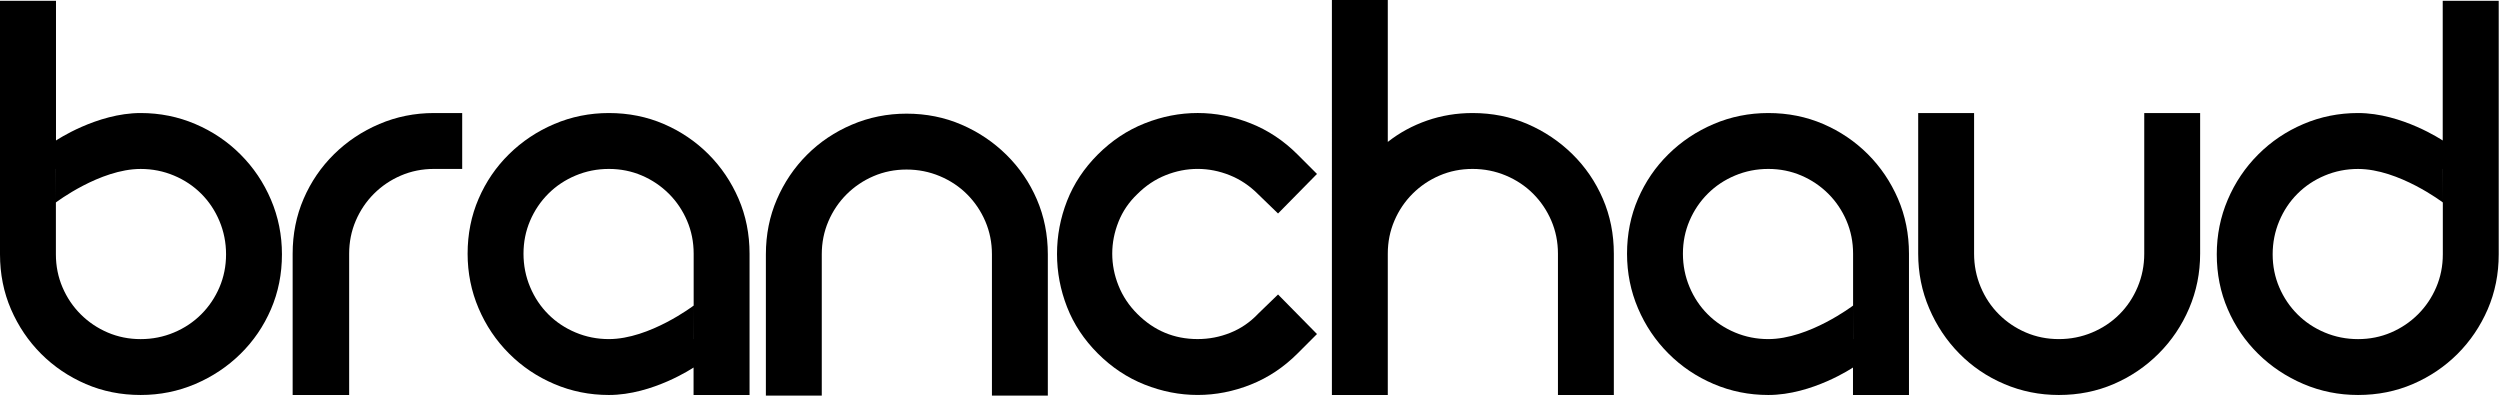
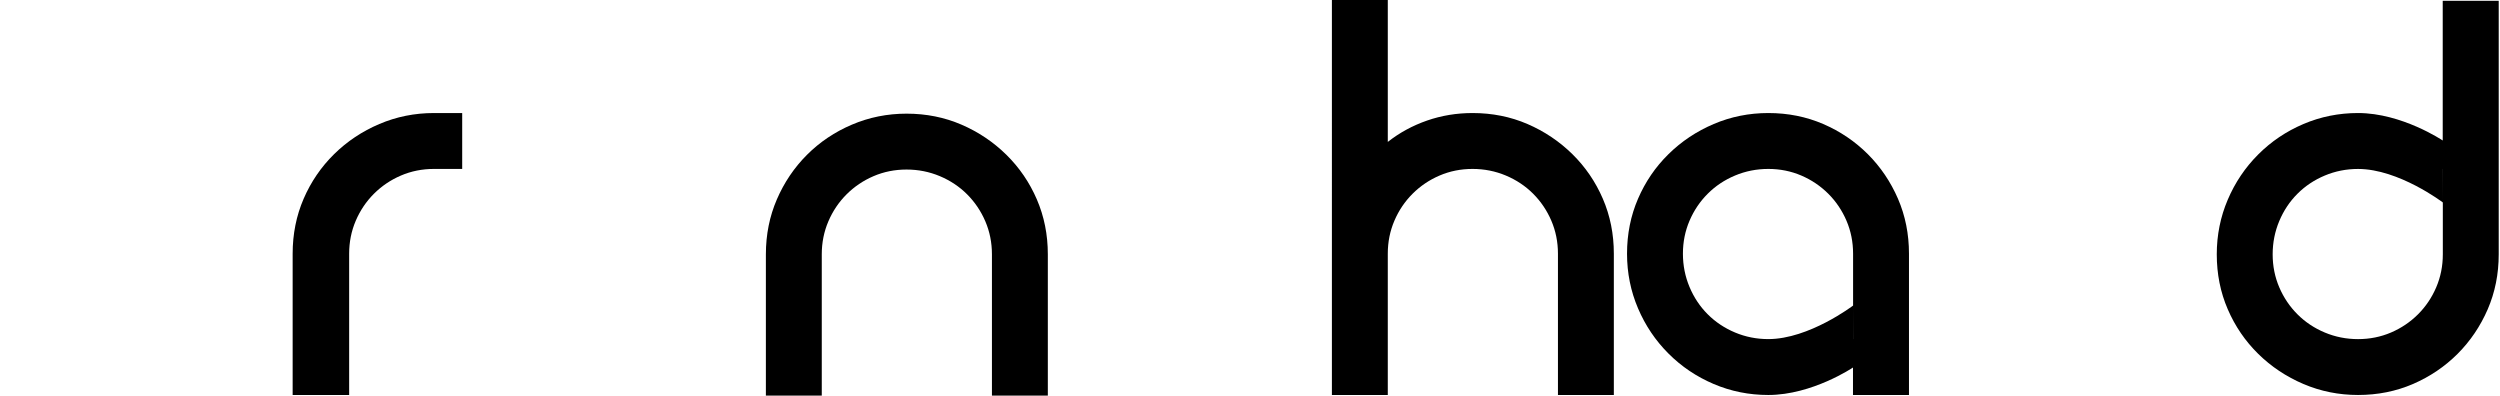
<svg xmlns="http://www.w3.org/2000/svg" version="1.1" id="Layer_1" x="0px" y="0px" viewBox="0 0 973.78 154.09" style="enable-background:new 0 0 973.78 154.09;" xml:space="preserve">
  <style type="text/css">
	.Arched_x0020_Green{fill:url(#SVGID_1_);stroke:#FFFFFF;stroke-width:0.25;stroke-miterlimit:1;}
	.st0{fill:none;}
</style>
  <linearGradient id="SVGID_1_" gradientUnits="userSpaceOnUse" x1="43.779" y1="586.649" x2="44.486" y2="585.942">
    <stop offset="0" style="stop-color:#20AC4B" />
    <stop offset="0.983" style="stop-color:#19361A" />
  </linearGradient>
  <path d="M180.03,44.03V65.8h-11.01c-4.57,0-8.85,0.86-12.84,2.57c-4,1.71-7.5,4.08-10.52,7.09c-3.02,3.02-5.38,6.52-7.09,10.52  c-1.71,4-2.57,8.28-2.57,12.84v55.03h-22.01V98.82c0-7.66,1.43-14.8,4.28-21.4c2.85-6.6,6.81-12.39,11.86-17.37  c5.05-4.97,10.92-8.89,17.61-11.74c6.68-2.85,13.78-4.28,21.28-4.28H180.03z" />
  <path d="M302.6,77.66c2.85-6.6,6.76-12.39,11.74-17.37c4.97-4.97,10.8-8.89,17.49-11.74c6.68-2.85,13.78-4.28,21.28-4.28  c7.66,0,14.8,1.43,21.4,4.28c6.6,2.85,12.43,6.77,17.49,11.74c5.05,4.98,9.01,10.76,11.86,17.37c2.85,6.61,4.28,13.74,4.28,21.4  v55.03h-21.77V99.06c0-4.56-0.86-8.84-2.57-12.84c-1.71-3.99-4.08-7.5-7.09-10.52c-3.02-3.02-6.57-5.38-10.64-7.09  c-4.08-1.71-8.4-2.57-12.96-2.57c-4.57,0-8.85,0.86-12.84,2.57c-4,1.71-7.5,4.08-10.52,7.09c-3.02,3.02-5.38,6.52-7.09,10.52  c-1.71,4-2.57,8.28-2.57,12.84v55.03h-21.77V99.06C298.32,91.4,299.75,84.26,302.6,77.66z" />
-   <path d="M427.62,60.17c5.38-5.38,11.45-9.42,18.22-12.11c6.76-2.69,13.66-4.04,20.67-4.04c7.01,0,13.9,1.35,20.67,4.04  c6.76,2.69,12.84,6.73,18.22,12.11l7.58,7.58l-15.17,15.41l-7.83-7.58c-3.26-3.26-6.93-5.71-11.01-7.34  c-4.08-1.63-8.24-2.45-12.47-2.45c-4.24,0-8.4,0.82-12.47,2.45c-4.08,1.63-7.75,4.08-11.01,7.34c-3.26,3.1-5.71,6.69-7.34,10.76  c-1.63,4.08-2.45,8.24-2.45,12.47c0,4.24,0.81,8.4,2.45,12.47c1.63,4.08,4.07,7.75,7.34,11.01c6.52,6.52,14.35,9.78,23.48,9.78  c4.4,0,8.64-0.81,12.72-2.45c4.07-1.63,7.66-4.07,10.76-7.34l7.83-7.58l15.17,15.41l-7.58,7.58c-5.38,5.38-11.46,9.42-18.22,12.11  c-6.77,2.69-13.66,4.04-20.67,4.04c-7.01,0-13.9-1.35-20.67-4.04c-6.77-2.69-12.84-6.73-18.22-12.11  c-5.38-5.38-9.38-11.41-11.99-18.1c-2.61-6.69-3.91-13.58-3.91-20.67c0-7.09,1.3-13.98,3.91-20.67  C418.24,71.59,422.24,65.55,427.62,60.17z" />
  <path d="M573.58,44.03c7.66,0,14.8,1.43,21.4,4.28c6.6,2.85,12.43,6.77,17.49,11.74c5.05,4.97,9.01,10.76,11.86,17.37  c2.85,6.6,4.28,13.74,4.28,21.4v55.03h-21.77V98.82c0-4.56-0.86-8.84-2.57-12.84c-1.71-3.99-4.08-7.5-7.09-10.52  c-3.02-3.02-6.57-5.38-10.64-7.09c-4.08-1.71-8.4-2.57-12.96-2.57c-4.57,0-8.85,0.86-12.84,2.57c-4,1.71-7.5,4.08-10.52,7.09  c-3.02,3.02-5.38,6.52-7.09,10.52c-1.71,4-2.57,8.28-2.57,12.84v55.03h-21.77V0h21.77v55.28c4.56-3.59,9.66-6.36,15.29-8.32  C561.47,45.01,567.38,44.03,573.58,44.03z" />
-   <path d="M856.98,44.03v54.79c0,7.5-1.43,14.6-4.28,21.28c-2.86,6.69-6.81,12.56-11.86,17.61c-5.06,5.06-10.88,9.01-17.49,11.86  c-6.6,2.85-13.74,4.28-21.4,4.28c-7.5,0-14.59-1.43-21.28-4.28c-6.69-2.85-12.52-6.81-17.49-11.86  c-4.98-5.05-8.89-10.92-11.74-17.61c-2.86-6.68-4.28-13.78-4.28-21.28V44.03h21.77v54.79c0,4.57,0.86,8.89,2.57,12.96  c1.71,4.08,4.07,7.62,7.09,10.64c3.02,3.02,6.52,5.38,10.52,7.09c3.99,1.71,8.27,2.57,12.84,2.57c4.56,0,8.89-0.86,12.96-2.57  c4.07-1.71,7.62-4.07,10.64-7.09c3.02-3.02,5.38-6.56,7.09-10.64c1.71-4.07,2.57-8.4,2.57-12.96V44.03H856.98z" />
  <g>
    <path class="st0" d="M270.19,98.82c0-4.56-0.86-8.84-2.57-12.84c-1.71-3.99-4.08-7.5-7.09-10.52c-3.02-3.02-6.52-5.38-10.52-7.09   c-4-1.71-8.28-2.57-12.84-2.57c-4.57,0-8.89,0.86-12.96,2.57c-4.08,1.71-7.62,4.08-10.64,7.09c-3.02,3.02-5.38,6.52-7.09,10.52   c-1.71,4-2.57,8.28-2.57,12.84c0,4.57,0.86,8.89,2.57,12.96c1.71,4.08,4.07,7.62,7.09,10.64c3.02,3.02,6.56,5.38,10.64,7.09   c4.07,1.71,8.4,2.57,12.96,2.57h32.98v-1.05v1.05h0.04V98.82z" />
-     <path d="M291.96,98.82c0-7.66-1.43-14.8-4.28-21.4c-2.86-6.6-6.77-12.39-11.74-17.37c-4.98-4.97-10.76-8.89-17.37-11.74   c-6.6-2.85-13.74-4.28-21.4-4.28c-7.5,0-14.6,1.43-21.28,4.28c-6.69,2.85-12.56,6.77-17.61,11.74   c-5.06,4.97-9.01,10.76-11.86,17.37c-2.85,6.6-4.28,13.74-4.28,21.4c0,7.5,1.43,14.6,4.28,21.28c2.85,6.69,6.81,12.56,11.86,17.61   c5.05,5.06,10.92,9.01,17.61,11.86c6.68,2.85,13.78,4.28,21.28,4.28c17.11,0,32.98-10.7,32.98-10.7l0.04-24.13   c0,0-17.16,13.06-33.02,13.06c-4.57,0-8.89-0.86-12.96-2.57c-4.08-1.71-7.62-4.07-10.64-7.09c-3.02-3.02-5.38-6.56-7.09-10.64   c-1.71-4.07-2.57-8.4-2.57-12.96c0-4.56,0.86-8.84,2.57-12.84c1.71-3.99,4.07-7.5,7.09-10.52c3.02-3.02,6.56-5.38,10.64-7.09   c4.07-1.71,8.4-2.57,12.96-2.57c4.56,0,8.84,0.86,12.84,2.57c3.99,1.71,7.5,4.08,10.52,7.09c3.02,3.02,5.38,6.52,7.09,10.52   c1.71,4,2.57,8.28,2.57,12.84v33.26h-0.04v21.77h21.81V98.82z" />
  </g>
  <g>
    <path class="st0" d="M21.77,99.06c0,4.56,0.86,8.84,2.57,12.84c1.71,3.99,4.08,7.5,7.09,10.52c3.02,3.02,6.52,5.38,10.52,7.09   c4,1.71,8.28,2.57,12.84,2.57c4.57,0,8.89-0.86,12.96-2.57c4.08-1.71,7.62-4.08,10.64-7.09c3.02-3.02,5.38-6.52,7.09-10.52   c1.71-4,2.57-8.28,2.57-12.84c0-4.57-0.86-8.89-2.57-12.96c-1.71-4.08-4.07-7.62-7.09-10.64c-3.02-3.02-6.56-5.38-10.64-7.09   c-4.07-1.71-8.4-2.57-12.96-2.57H21.81v1.05V65.8h-0.04V99.06z" />
-     <path d="M0,99.06c0,7.66,1.43,14.8,4.28,21.4c2.86,6.6,6.77,12.39,11.74,17.37c4.98,4.97,10.76,8.88,17.37,11.74   c6.6,2.85,13.74,4.28,21.4,4.28c7.5,0,14.6-1.43,21.28-4.28c6.69-2.86,12.56-6.77,17.61-11.74c5.06-4.98,9.01-10.76,11.86-17.37   c2.85-6.6,4.28-13.74,4.28-21.4c0-7.5-1.43-14.6-4.28-21.28c-2.85-6.69-6.81-12.56-11.86-17.61c-5.05-5.06-10.92-9.01-17.61-11.86   c-6.68-2.85-13.78-4.28-21.28-4.28c-17.11,0-32.98,10.7-32.98,10.7l-0.04,24.13c0,0,17.16-13.05,33.02-13.05   c4.57,0,8.89,0.86,12.96,2.57c4.08,1.71,7.62,4.07,10.64,7.09c3.02,3.02,5.38,6.56,7.09,10.64c1.71,4.07,2.57,8.4,2.57,12.96   c0,4.56-0.86,8.84-2.57,12.84c-1.71,3.99-4.07,7.5-7.09,10.52c-3.02,3.02-6.56,5.38-10.64,7.09c-4.07,1.71-8.4,2.57-12.96,2.57   c-4.56,0-8.84-0.86-12.84-2.57c-3.99-1.71-7.5-4.08-10.52-7.09c-3.02-3.02-5.38-6.52-7.09-10.52c-1.71-4-2.57-8.28-2.57-12.84V65.8   h0.04V0.32H0V99.06z" />
  </g>
  <g>
    <path class="st0" d="M951.51,99.06c0,4.56-0.86,8.84-2.57,12.84c-1.71,3.99-4.08,7.5-7.09,10.52c-3.02,3.02-6.52,5.38-10.52,7.09   c-4,1.71-8.28,2.57-12.84,2.57c-4.57,0-8.89-0.86-12.96-2.57c-4.08-1.71-7.62-4.08-10.64-7.09c-3.02-3.02-5.38-6.52-7.09-10.52   c-1.71-4-2.57-8.28-2.57-12.84c0-4.57,0.86-8.89,2.57-12.96c1.71-4.08,4.07-7.62,7.09-10.64c3.02-3.02,6.56-5.38,10.64-7.09   c4.07-1.71,8.4-2.57,12.96-2.57h32.98v1.05V65.8h0.04V99.06z" />
    <path d="M973.28,99.06c0,7.66-1.43,14.8-4.28,21.4c-2.86,6.6-6.77,12.39-11.74,17.37c-4.98,4.97-10.76,8.88-17.37,11.74   c-6.6,2.85-13.74,4.28-21.4,4.28c-7.5,0-14.59-1.43-21.28-4.28c-6.69-2.86-12.56-6.77-17.61-11.74   c-5.06-4.98-9.01-10.76-11.86-17.37c-2.86-6.6-4.28-13.74-4.28-21.4c0-7.5,1.43-14.6,4.28-21.28c2.85-6.69,6.81-12.56,11.86-17.61   c5.05-5.06,10.92-9.01,17.61-11.86c6.69-2.85,13.78-4.28,21.28-4.28c17.11,0,32.98,10.7,32.98,10.7l0.04,24.13   c0,0-17.16-13.05-33.02-13.05c-4.57,0-8.89,0.86-12.96,2.57c-4.08,1.71-7.62,4.07-10.64,7.09c-3.02,3.02-5.38,6.56-7.09,10.64   c-1.71,4.07-2.57,8.4-2.57,12.96c0,4.56,0.86,8.84,2.57,12.84c1.71,3.99,4.07,7.5,7.09,10.52c3.02,3.02,6.56,5.38,10.64,7.09   c4.07,1.71,8.4,2.57,12.96,2.57c4.56,0,8.84-0.86,12.84-2.57c3.99-1.71,7.5-4.08,10.52-7.09c3.02-3.02,5.38-6.52,7.09-10.52   c1.71-4,2.57-8.28,2.57-12.84V65.8h-0.04V0.32h21.81V99.06z" />
  </g>
  <g>
    <path class="st0" d="M721.8,98.82c0-4.56-0.86-8.84-2.57-12.84c-1.71-3.99-4.08-7.5-7.09-10.52c-3.02-3.02-6.52-5.38-10.52-7.09   c-4-1.71-8.28-2.57-12.84-2.57c-4.57,0-8.89,0.86-12.96,2.57c-4.08,1.71-7.62,4.08-10.64,7.09c-3.02,3.02-5.38,6.52-7.09,10.52   c-1.71,4-2.57,8.28-2.57,12.84c0,4.57,0.86,8.89,2.57,12.96c1.71,4.08,4.07,7.62,7.09,10.64c3.02,3.02,6.56,5.38,10.64,7.09   c4.07,1.71,8.4,2.57,12.96,2.57h32.98v-1.05v1.05h0.04V98.82z" />
    <path d="M743.57,98.82c0-7.66-1.43-14.8-4.28-21.4c-2.86-6.6-6.77-12.39-11.74-17.37c-4.98-4.97-10.76-8.89-17.37-11.74   c-6.6-2.85-13.74-4.28-21.4-4.28c-7.5,0-14.6,1.43-21.28,4.28c-6.69,2.85-12.56,6.77-17.61,11.74   c-5.06,4.97-9.01,10.76-11.86,17.37c-2.85,6.6-4.28,13.74-4.28,21.4c0,7.5,1.43,14.6,4.28,21.28c2.85,6.69,6.81,12.56,11.86,17.61   c5.05,5.06,10.92,9.01,17.61,11.86c6.68,2.85,13.78,4.28,21.28,4.28c17.11,0,32.98-10.7,32.98-10.7l0.04-24.13   c0,0-17.16,13.06-33.02,13.06c-4.57,0-8.89-0.86-12.96-2.57c-4.08-1.71-7.62-4.07-10.64-7.09c-3.02-3.02-5.38-6.56-7.09-10.64   c-1.71-4.07-2.57-8.4-2.57-12.96c0-4.56,0.86-8.84,2.57-12.84c1.71-3.99,4.07-7.5,7.09-10.52c3.02-3.02,6.56-5.38,10.64-7.09   c4.07-1.71,8.4-2.57,12.96-2.57c4.56,0,8.84,0.86,12.84,2.57c3.99,1.71,7.5,4.08,10.52,7.09c3.02,3.02,5.38,6.52,7.09,10.52   c1.71,4,2.57,8.28,2.57,12.84v33.26h-0.04v21.77h21.81V98.82z" />
  </g>
</svg>